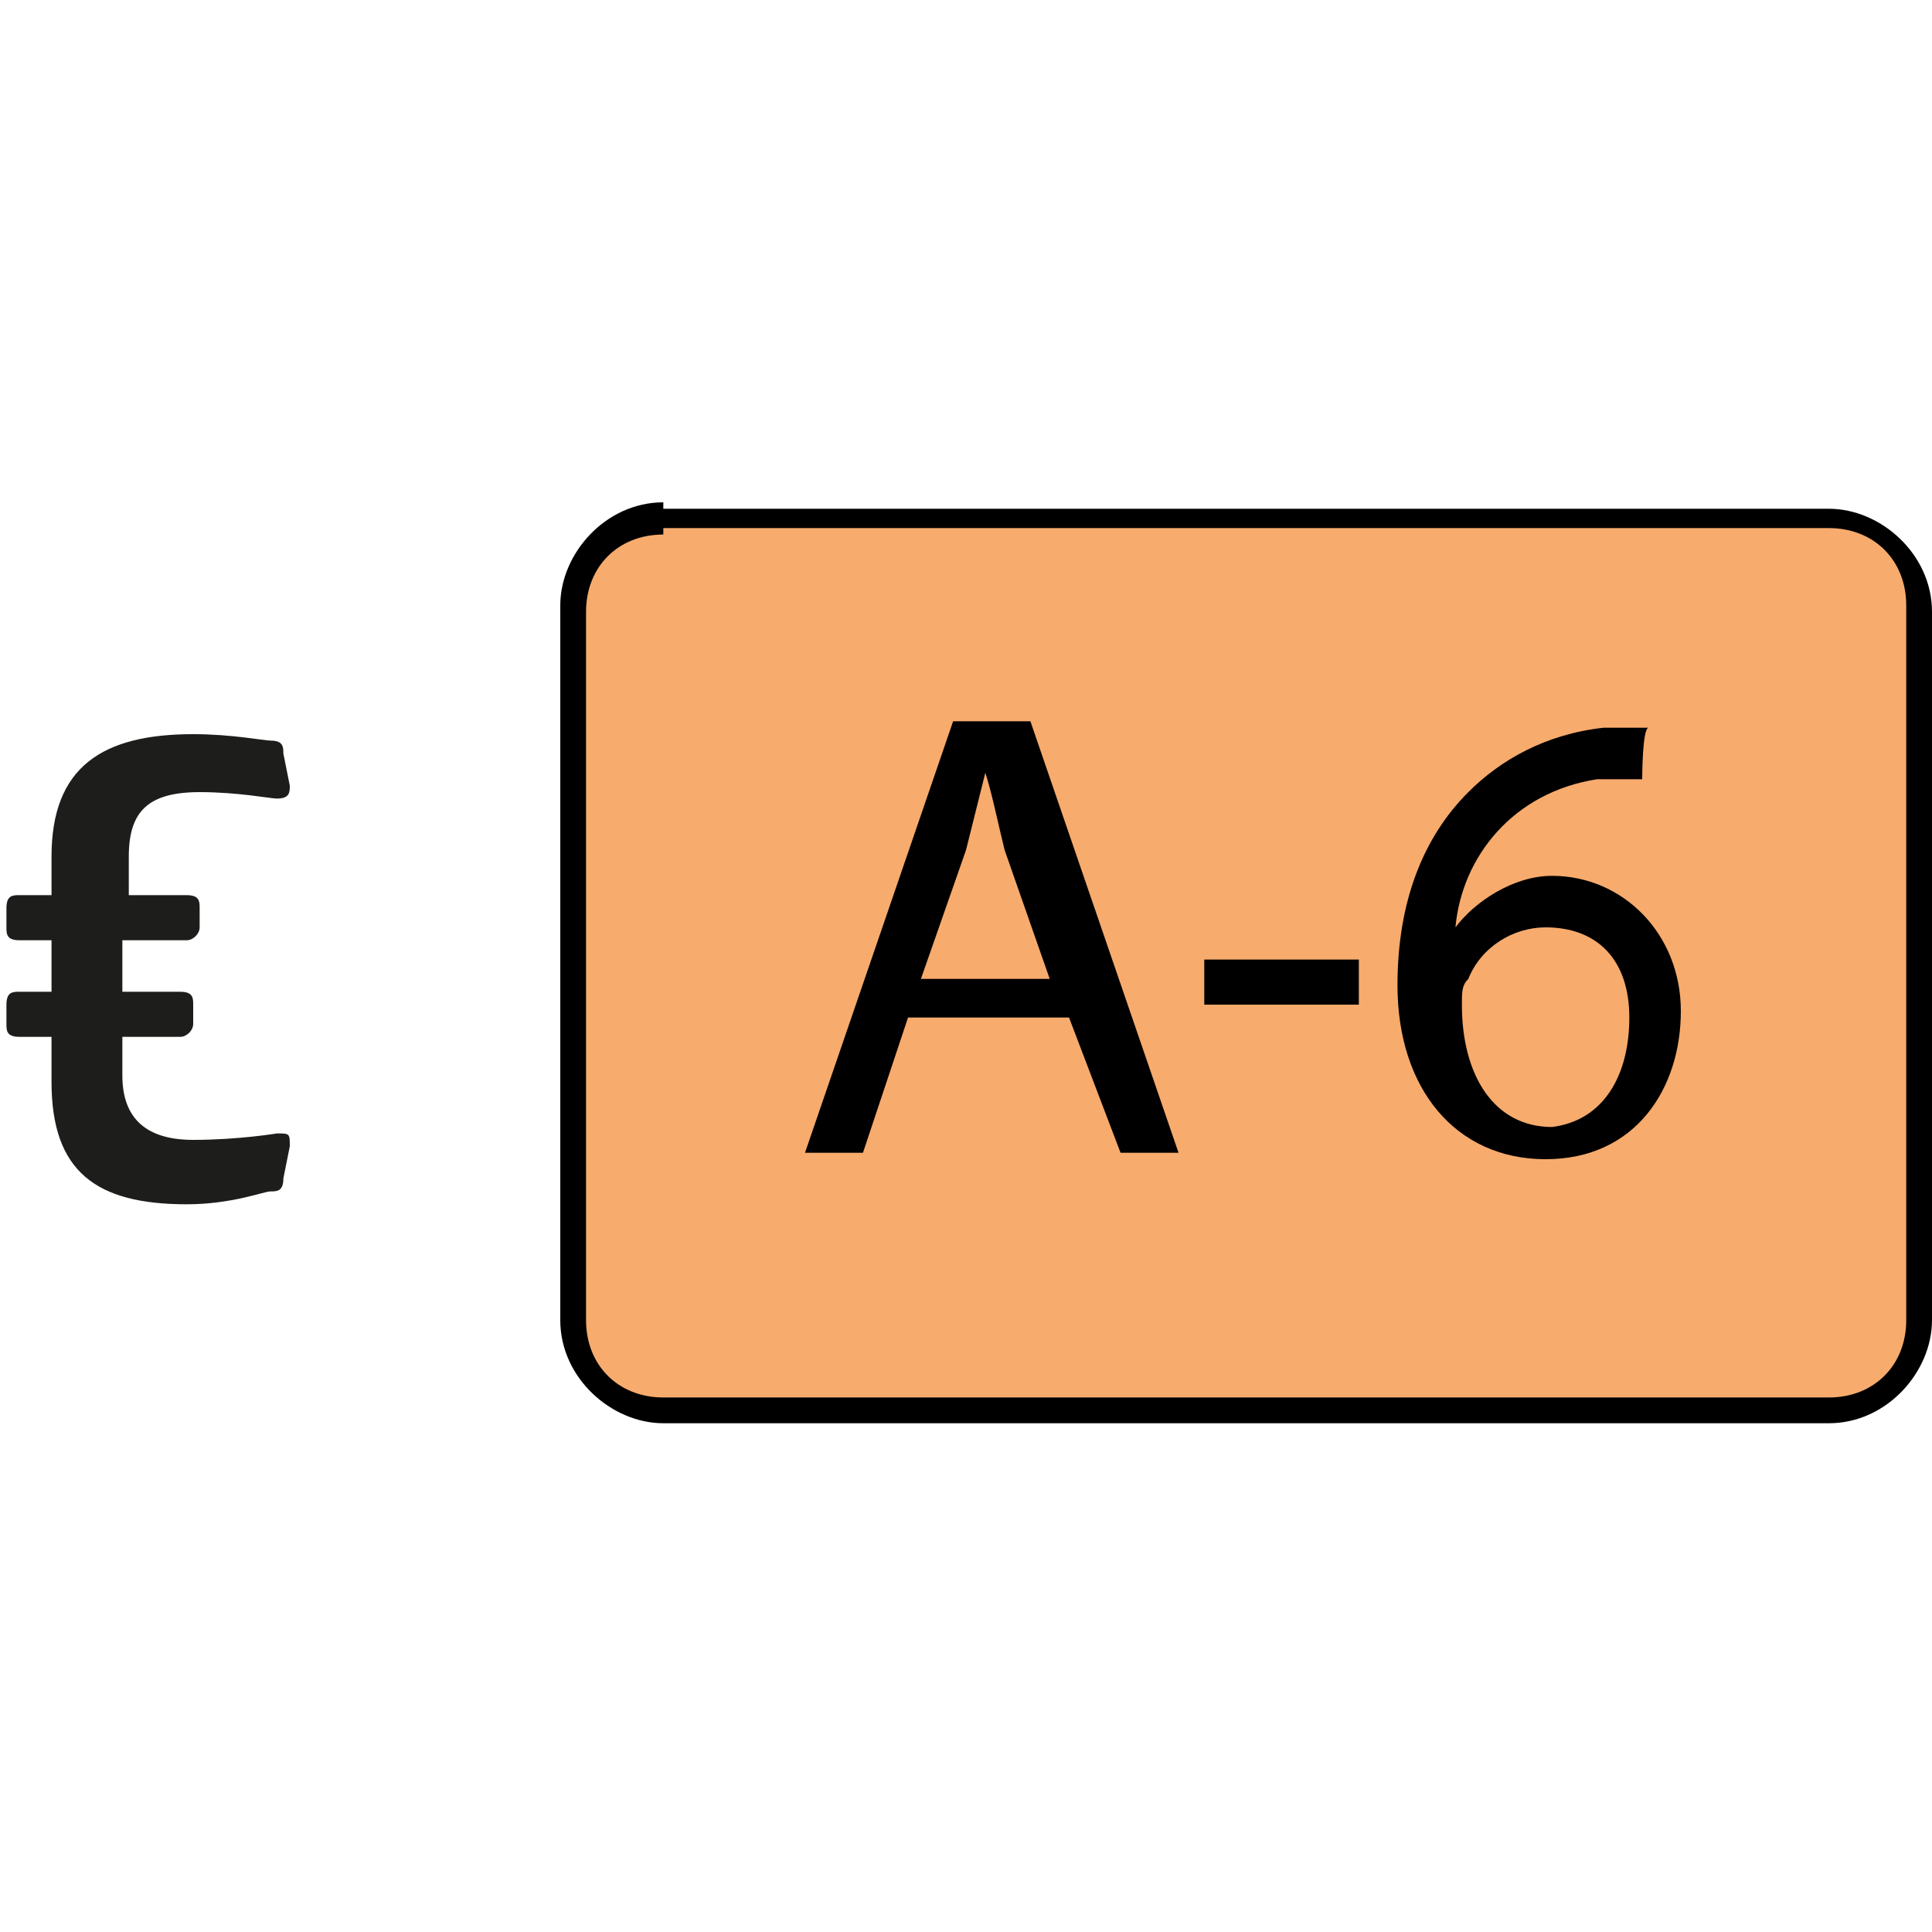
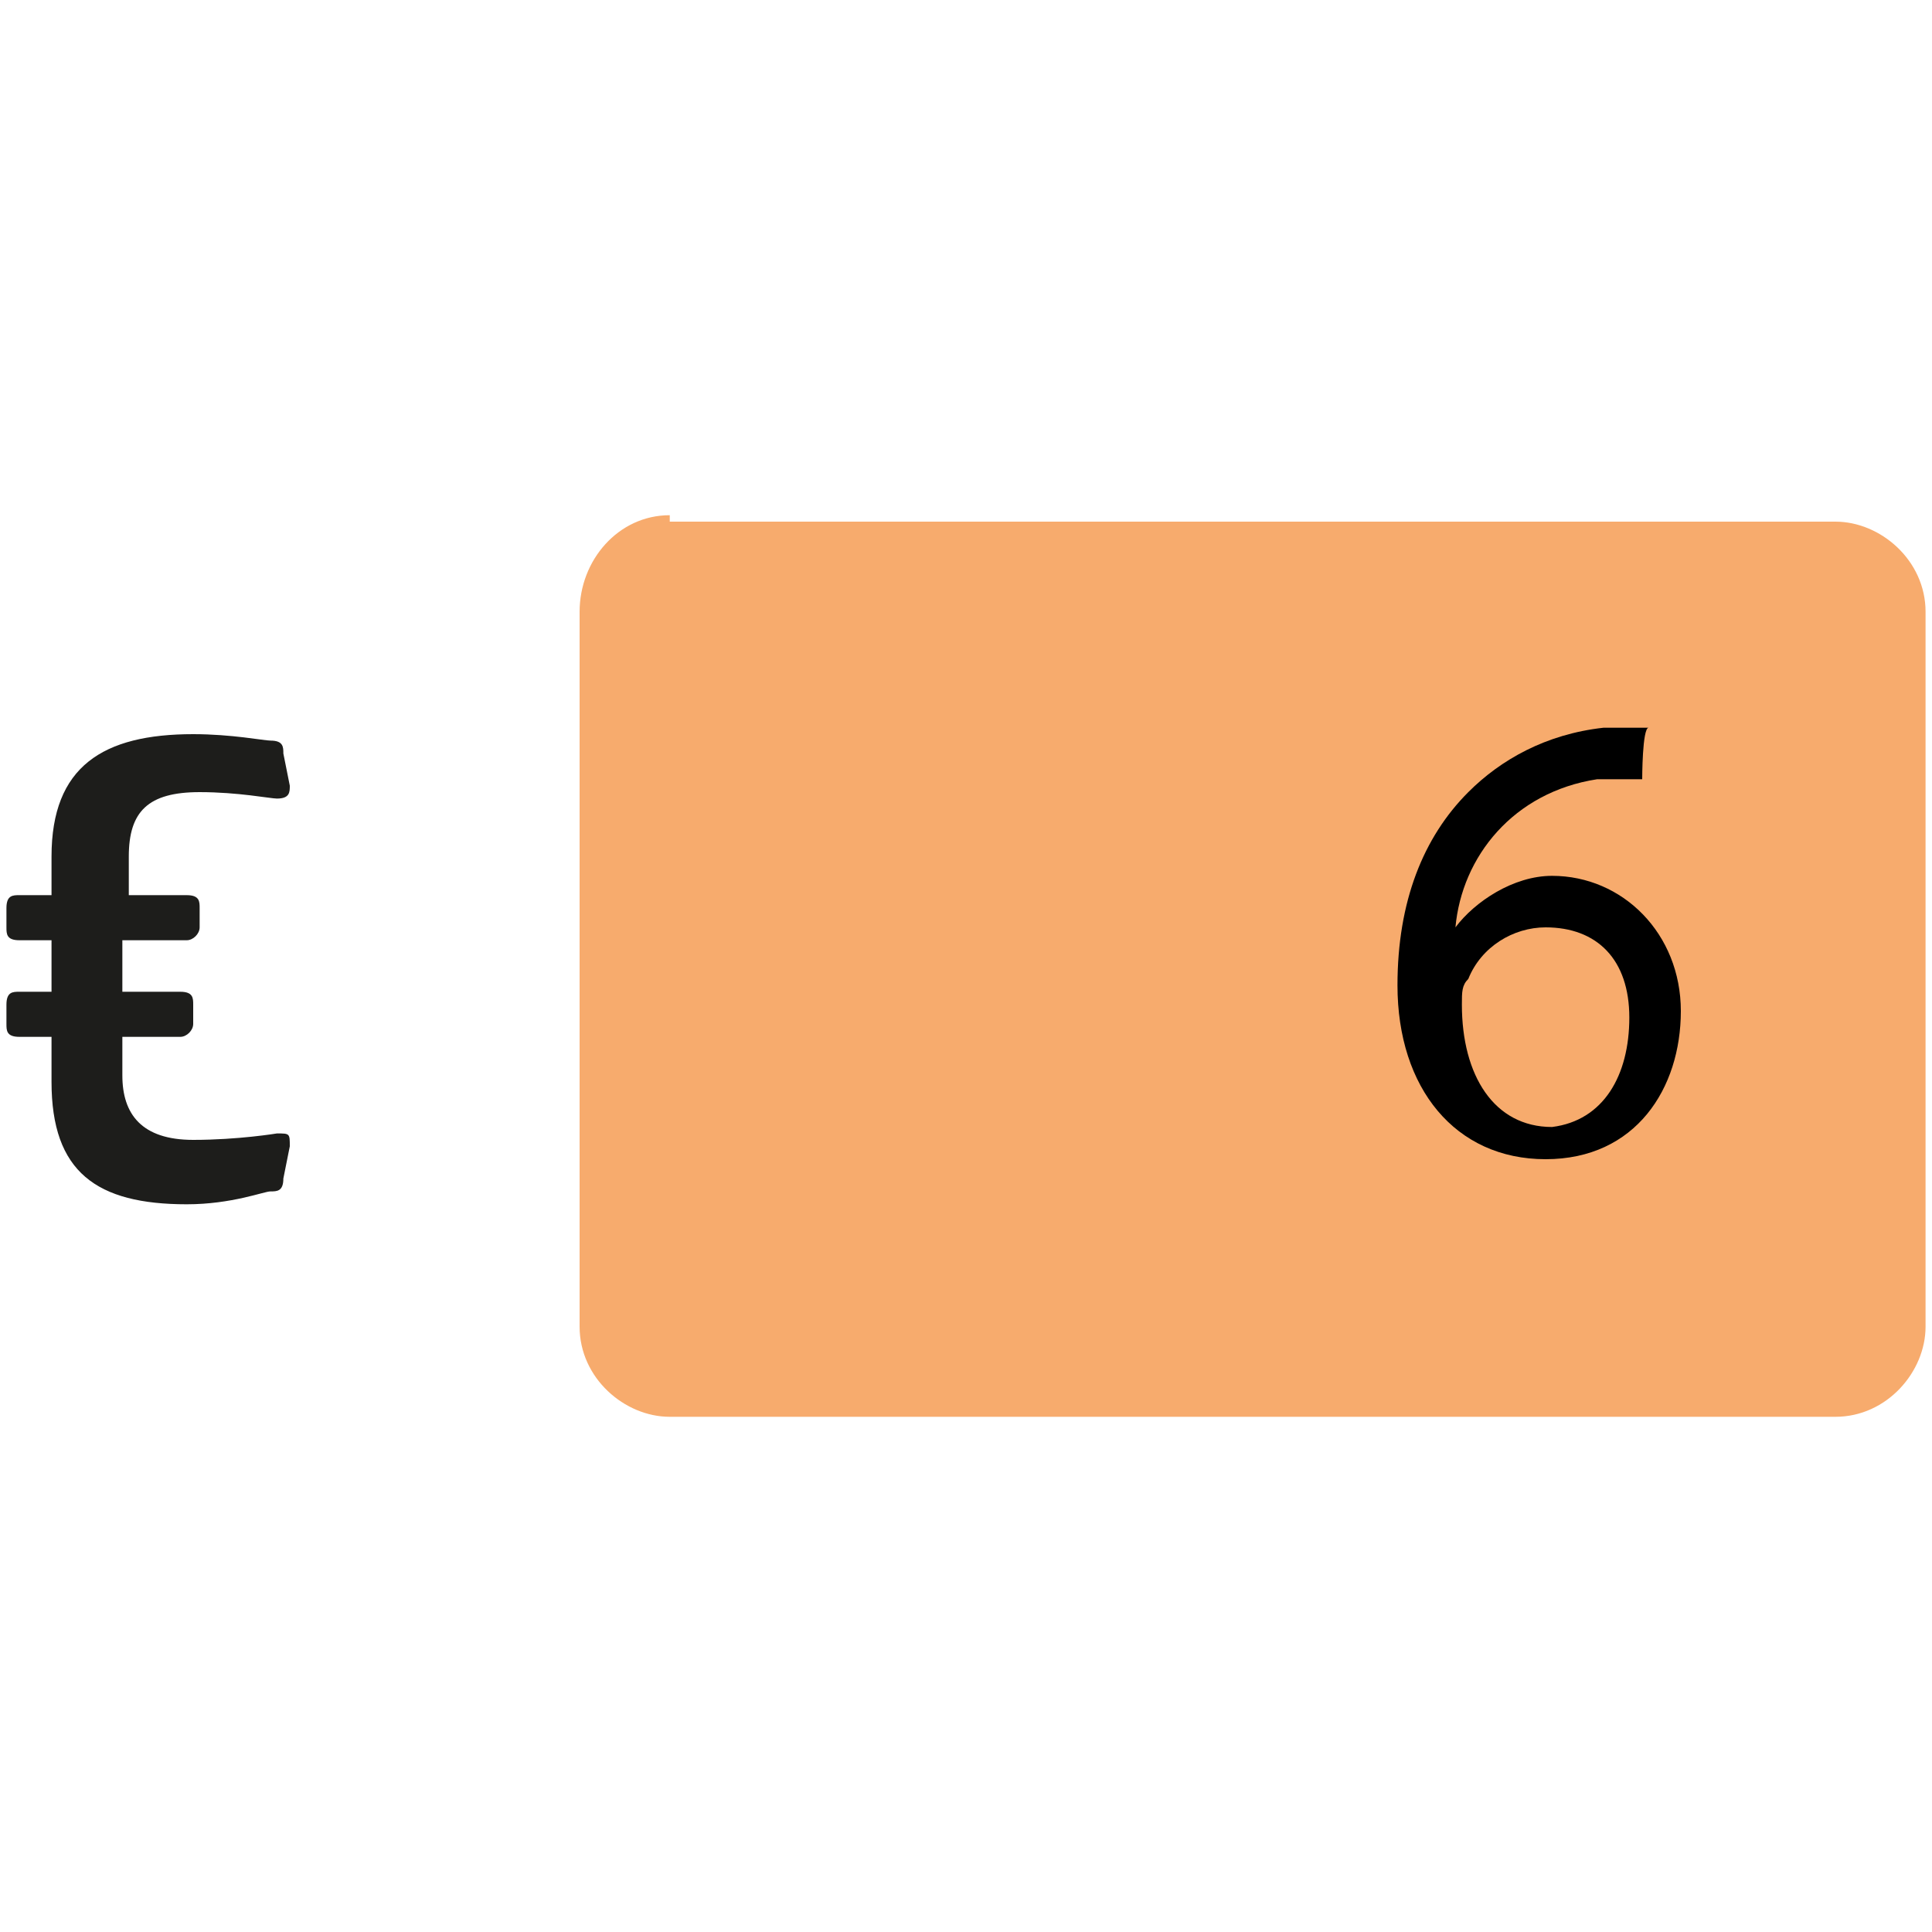
<svg xmlns="http://www.w3.org/2000/svg" version="1.1" id="Livello_1" x="0px" y="0px" viewBox="0 0 30 30" style="enable-background:new 0 0 30 30;" xml:space="preserve">
  <style type="text/css">
	.st0{fill:#F7AB6D;}
	.st1{fill:#1D1D1B;}
</style>
  <g>
    <path class="st0" d="M10.4,8C9.6,8,9,8.7,9,9.5v11.1c0,0.8,0.7,1.4,1.4,1.4h18.1c0.8,0,1.4-0.7,1.4-1.4V9.5c0-0.8-0.7-1.4-1.4-1.4   H10.4z" />
-     <path d="M10.3,8V7.8c-0.9,0-1.6,0.8-1.6,1.6v11.1c0,0.9,0.8,1.6,1.6,1.6h18.1c0.9,0,1.6-0.8,1.6-1.6V9.5c0-0.9-0.8-1.6-1.6-1.6   H10.3V8v0.2h18.1c0.7,0,1.2,0.5,1.2,1.2v11.1c0,0.7-0.5,1.2-1.2,1.2H10.3c-0.7,0-1.2-0.5-1.2-1.2V9.5c0-0.7,0.5-1.2,1.2-1.2V8z" />
    <g>
-       <path d="M14.1,15.8l-0.7,2.1h-0.9l2.3-6.7H16l2.3,6.7h-0.9l-0.8-2.1H14.1z M16.3,15.2l-0.7-2c-0.1-0.4-0.2-0.9-0.3-1.2l0,0    c-0.1,0.4-0.2,0.8-0.3,1.2l-0.7,2H16.3z" />
-       <path d="M21.1,14.9v0.7h-2.4v-0.7H21.1z" />
      <path d="M25.5,12.1c-0.2,0-0.4,0-0.7,0c-1.3,0.2-2.1,1.2-2.2,2.3l0,0c0.3-0.4,0.9-0.8,1.5-0.8c1.1,0,2,0.9,2,2.1S25.4,18,24,18    s-2.3-1.1-2.3-2.7c0-1.3,0.4-2.3,1.1-3c0.5-0.5,1.2-0.9,2.1-1c0.2,0,0.4,0,0.7,0C25.5,11.3,25.5,12.1,25.5,12.1z M25.3,15.8    c0-0.9-0.5-1.4-1.3-1.4c-0.5,0-1,0.3-1.2,0.8c-0.1,0.1-0.1,0.2-0.1,0.4c0,1.1,0.5,1.9,1.4,1.9C24.9,17.4,25.3,16.7,25.3,15.8z" />
    </g>
  </g>
  <path class="st1" d="M0.8,16.1H0.3c-0.2,0-0.2-0.1-0.2-0.2v-0.3c0-0.2,0.1-0.2,0.2-0.2h0.5v-0.8H0.3c-0.2,0-0.2-0.1-0.2-0.2v-0.3  c0-0.2,0.1-0.2,0.2-0.2h0.5v-0.6c0-1.4,0.8-1.9,2.2-1.9c0.6,0,1.1,0.1,1.2,0.1c0.2,0,0.2,0.1,0.2,0.2l0.1,0.5c0,0.1,0,0.2-0.2,0.2  c-0.1,0-0.6-0.1-1.2-0.1c-0.8,0-1.1,0.3-1.1,1v0.6h0.9c0.2,0,0.2,0.1,0.2,0.2v0.3c0,0.1-0.1,0.2-0.2,0.2H1.9v0.8h0.9  c0.2,0,0.2,0.1,0.2,0.2v0.3c0,0.1-0.1,0.2-0.2,0.2H1.9v0.6c0,0.6,0.3,1,1.1,1c0.7,0,1.3-0.1,1.3-0.1c0.2,0,0.2,0,0.2,0.2l-0.1,0.5  c0,0.2-0.1,0.2-0.2,0.2c-0.1,0-0.6,0.2-1.3,0.2c-1.4,0-2.1-0.5-2.1-1.9V16.1z" />
</svg>